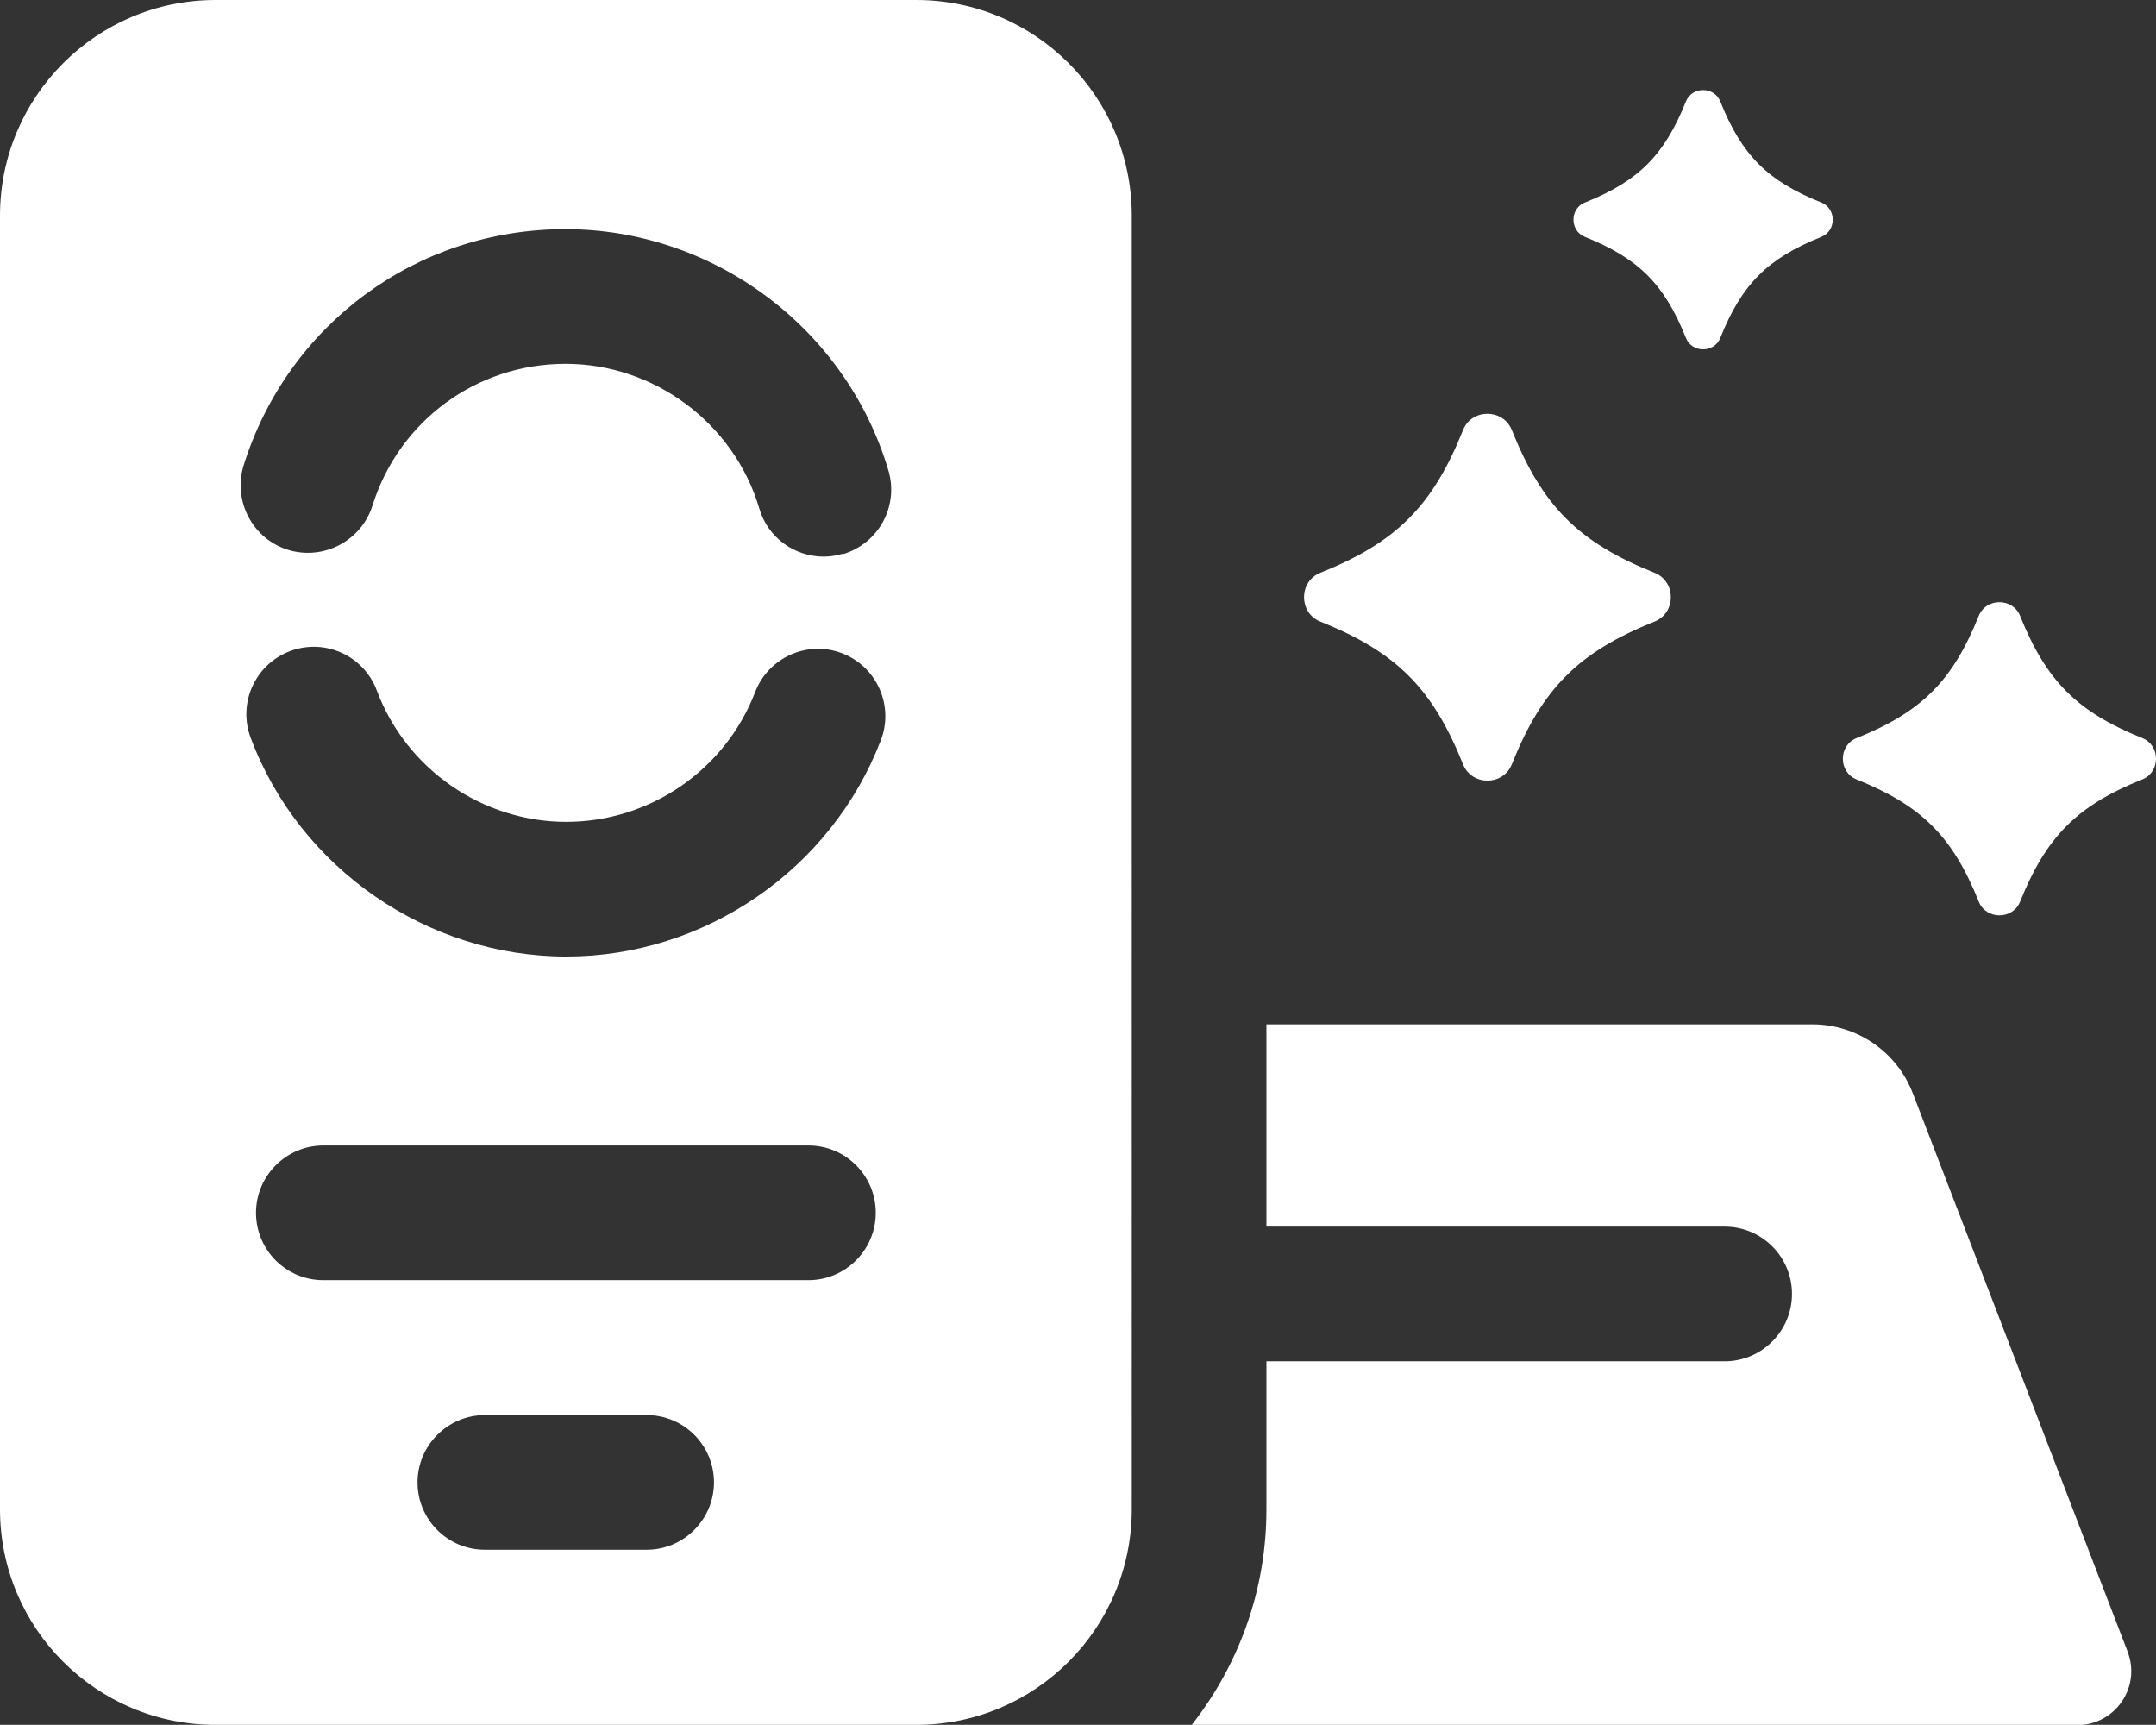
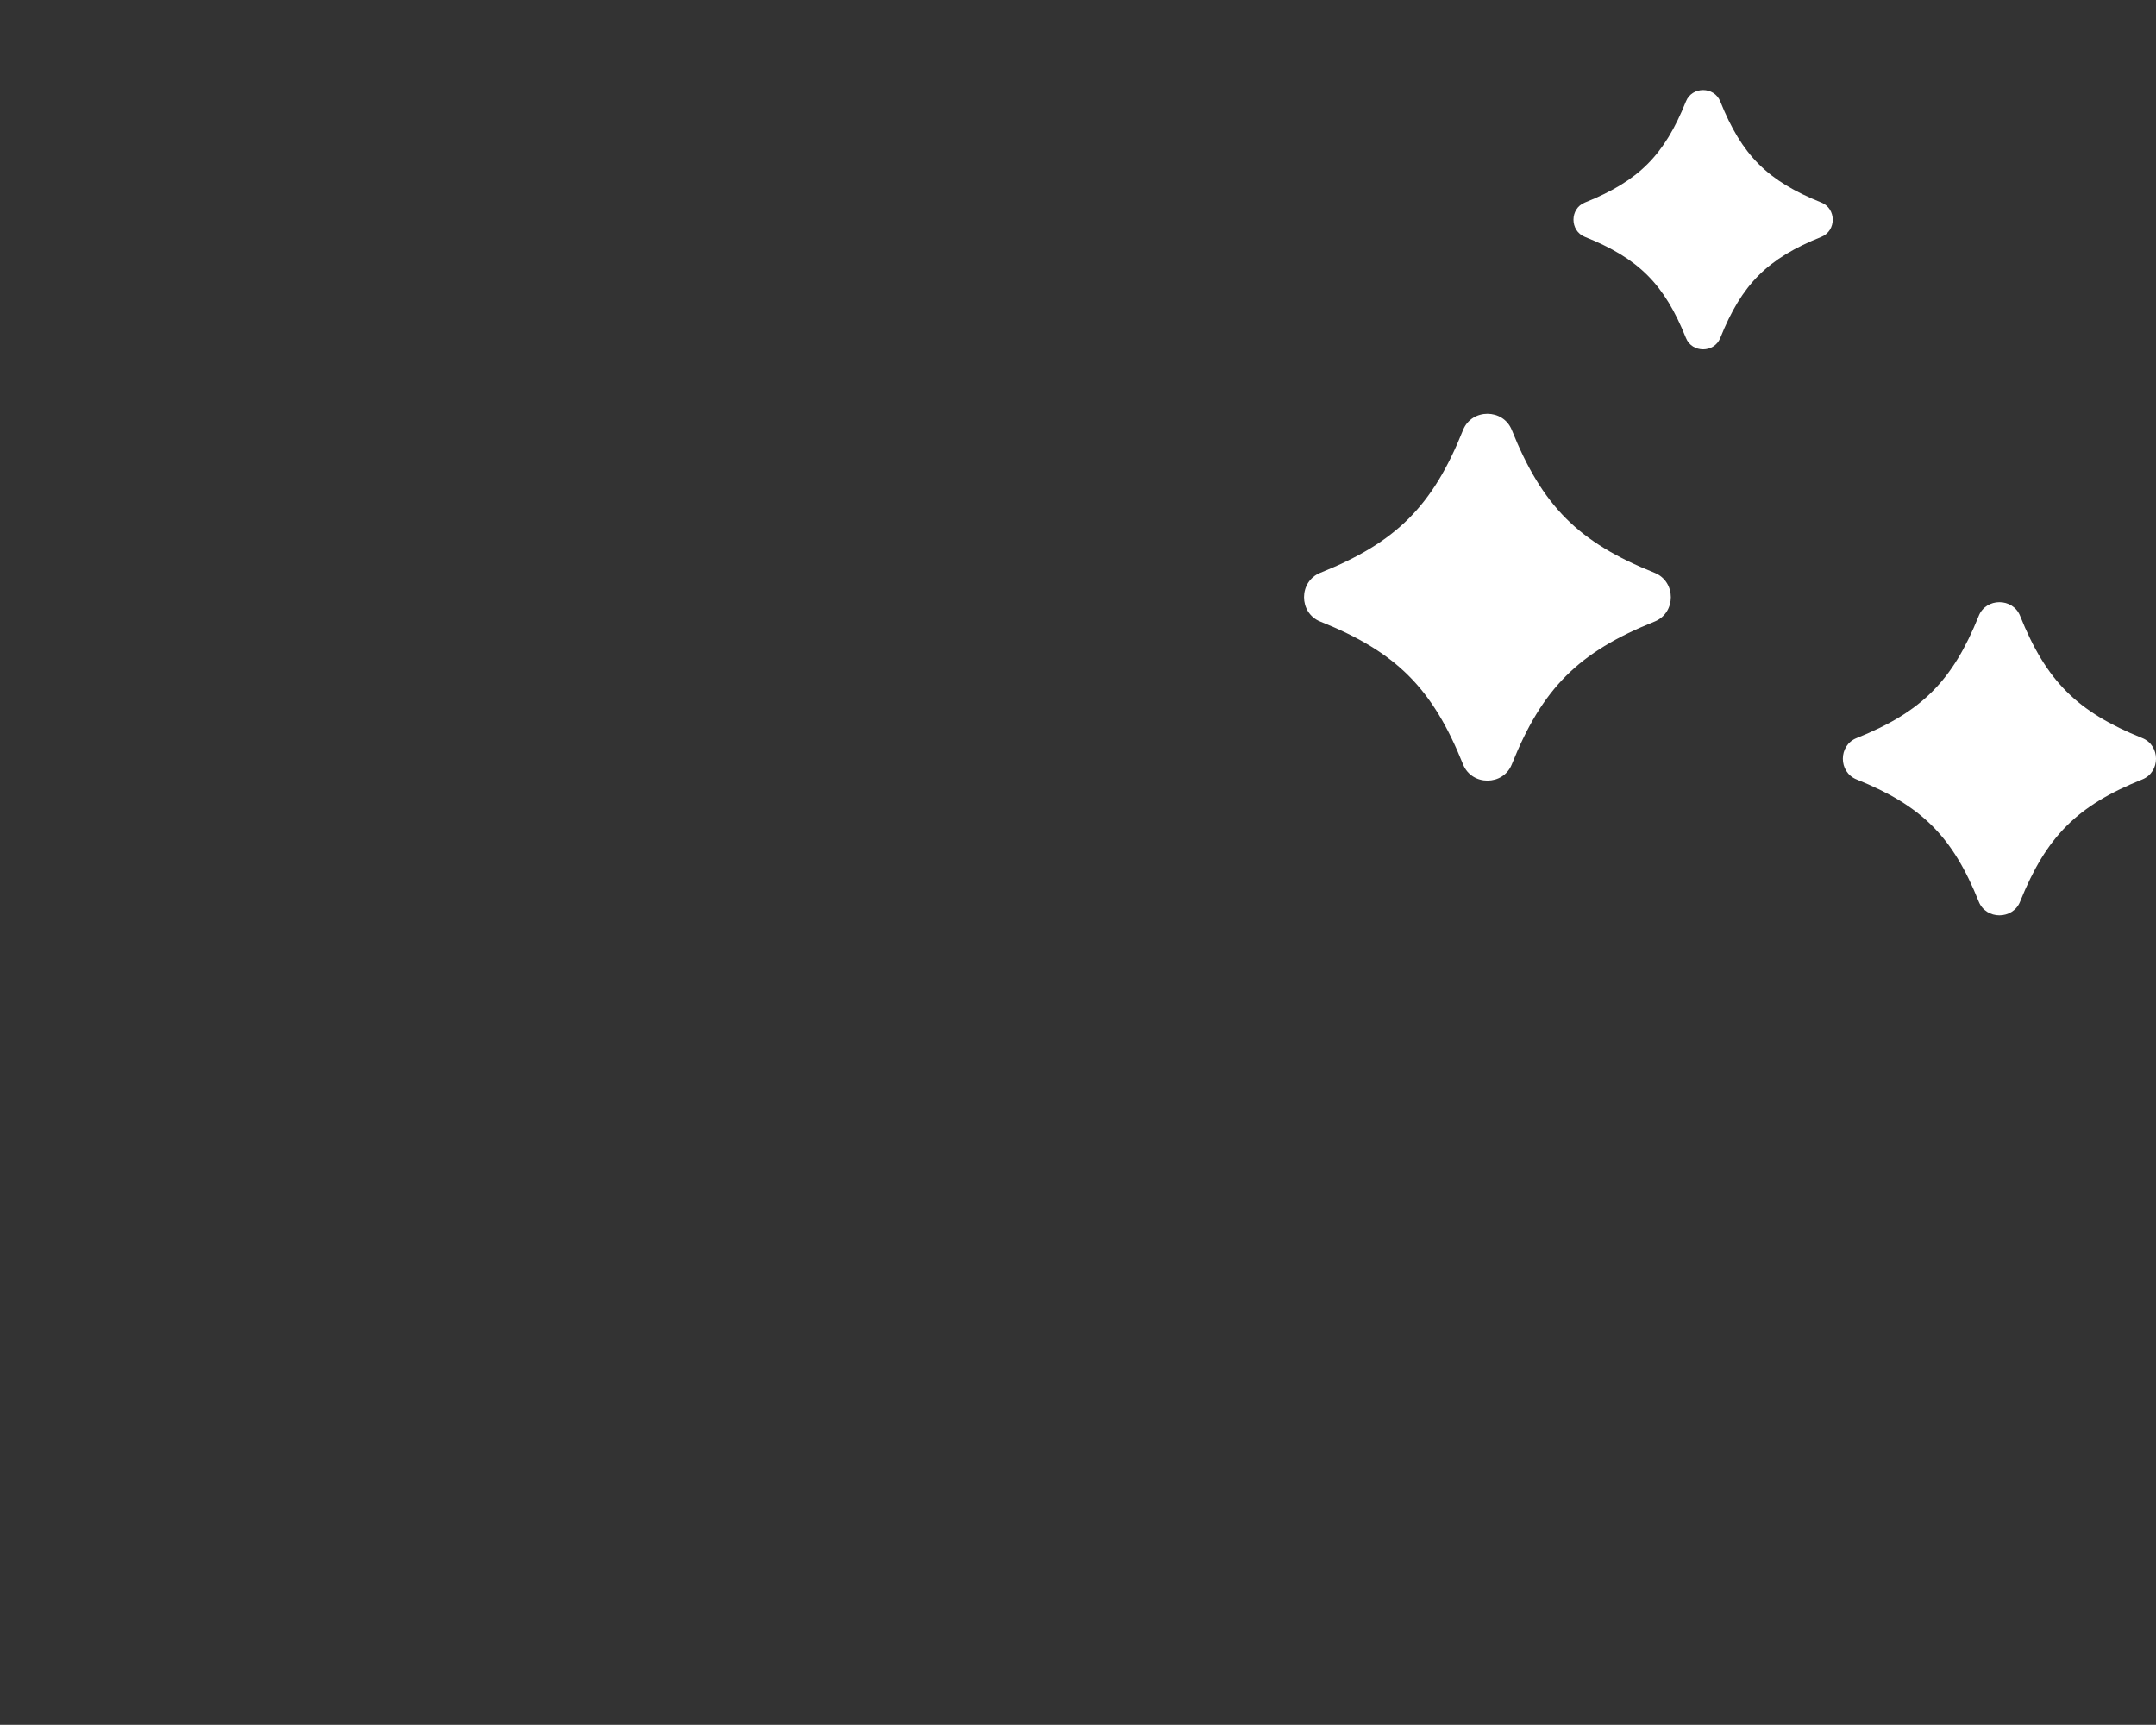
<svg xmlns="http://www.w3.org/2000/svg" id="Layer_2" viewBox="0 0 89.02 71.21">
  <rect x="0" y="0" width="89.02" height="71.21" fill="#333333" stroke="none" />
  <defs>
    <style>.cls-1{fill:#fff;}</style>
  </defs>
  <g id="Layer_1-2">
    <g>
-       <path class="cls-1" d="M87.85,68.19l-8.87-23.05c-.66-1.72-2.31-2.85-4.15-2.85h-22.54v8.35h18.92c1.54,0,2.78,1.25,2.78,2.78s-1.25,2.78-2.78,2.78h-18.92v6.12c0,3.36-1.16,6.44-3.09,8.9h36.57c1.56,0,2.64-1.57,2.08-3.02ZM37.83,0H8.9C3.99,0,0,3.99,0,8.9V62.31c0,4.92,3.99,8.9,8.9,8.9h28.93c4.92,0,8.9-3.99,8.9-8.9V8.9c0-4.92-3.99-8.9-8.9-8.9Zm-11.13,63.98h-6.68c-1.54,0-2.78-1.25-2.78-2.78s1.25-2.78,2.78-2.78h6.68c1.54,0,2.78,1.25,2.78,2.78s-1.25,2.78-2.78,2.78Zm6.68-11.13H13.35c-1.54,0-2.78-1.25-2.78-2.78s1.25-2.78,2.78-2.78h20.03c1.54,0,2.78,1.25,2.78,2.78s-1.25,2.78-2.78,2.78Zm2.99-22.29c-2.05,5.34-7.27,8.93-12.99,8.93s-11.01-3.63-13.03-9.03c-.54-1.44,.19-3.04,1.63-3.58,1.44-.54,3.04,.19,3.58,1.63,1.21,3.24,4.36,5.42,7.82,5.42s6.57-2.15,7.8-5.36c.55-1.43,2.16-2.15,3.59-1.6,1.43,.55,2.15,2.16,1.6,3.59Zm-1.57-7.7c-.26,.08-.53,.12-.79,.12-1.2,0-2.31-.78-2.66-1.99-1.04-3.51-4.33-5.97-8-5.97s-6.87,2.35-7.97,5.85c-.46,1.46-2.02,2.28-3.49,1.83-1.47-.46-2.28-2.02-1.83-3.49,1.83-5.83,7.16-9.75,13.28-9.75s11.6,4.09,13.34,9.96c.44,1.47-.4,3.02-1.88,3.46Z" />
-       <path class="cls-1" d="M68.32,23.65c-3.15-1.26-4.64-2.76-5.9-5.9-.36-.89-1.65-.89-2.01,0-1.26,3.15-2.76,4.64-5.9,5.9-.89,.36-.89,1.65,0,2.01,3.15,1.26,4.64,2.76,5.9,5.9,.36,.89,1.65,.89,2.01,0,1.26-3.15,2.76-4.64,5.9-5.9,.89-.36,.89-1.65,0-2.01Zm20.13,6.82c-2.68-1.08-3.96-2.35-5.04-5.04-.3-.76-1.41-.76-1.71,0-1.08,2.68-2.35,3.96-5.04,5.04-.76,.3-.76,1.41,0,1.71,2.68,1.08,3.96,2.35,5.04,5.04,.3,.76,1.41,.76,1.71,0,1.08-2.68,2.35-3.96,5.04-5.04,.76-.3,.76-1.41,0-1.71Zm-13.25-22.11c-2.22-.89-3.28-1.95-4.17-4.17-.25-.63-1.17-.63-1.42,0-.89,2.22-1.95,3.28-4.17,4.17-.63,.25-.63,1.17,0,1.42,2.22,.89,3.28,1.95,4.17,4.17,.25,.63,1.17,.63,1.42,0,.89-2.22,1.95-3.28,4.17-4.17,.63-.25,.63-1.17,0-1.42Z" />
+       <path class="cls-1" d="M68.32,23.65c-3.15-1.26-4.64-2.76-5.9-5.9-.36-.89-1.65-.89-2.01,0-1.26,3.15-2.76,4.64-5.9,5.9-.89,.36-.89,1.65,0,2.01,3.15,1.26,4.64,2.76,5.9,5.9,.36,.89,1.65,.89,2.01,0,1.26-3.15,2.76-4.64,5.9-5.9,.89-.36,.89-1.65,0-2.01Zm20.13,6.82c-2.68-1.08-3.96-2.35-5.04-5.04-.3-.76-1.41-.76-1.71,0-1.08,2.68-2.35,3.96-5.04,5.04-.76,.3-.76,1.41,0,1.71,2.68,1.08,3.96,2.35,5.04,5.04,.3,.76,1.41,.76,1.71,0,1.08-2.68,2.35-3.96,5.04-5.04,.76-.3,.76-1.41,0-1.71m-13.25-22.11c-2.22-.89-3.28-1.95-4.17-4.17-.25-.63-1.17-.63-1.42,0-.89,2.22-1.95,3.28-4.17,4.17-.63,.25-.63,1.17,0,1.42,2.22,.89,3.28,1.95,4.17,4.17,.25,.63,1.17,.63,1.42,0,.89-2.22,1.95-3.28,4.17-4.17,.63-.25,.63-1.17,0-1.42Z" />
    </g>
  </g>
</svg>